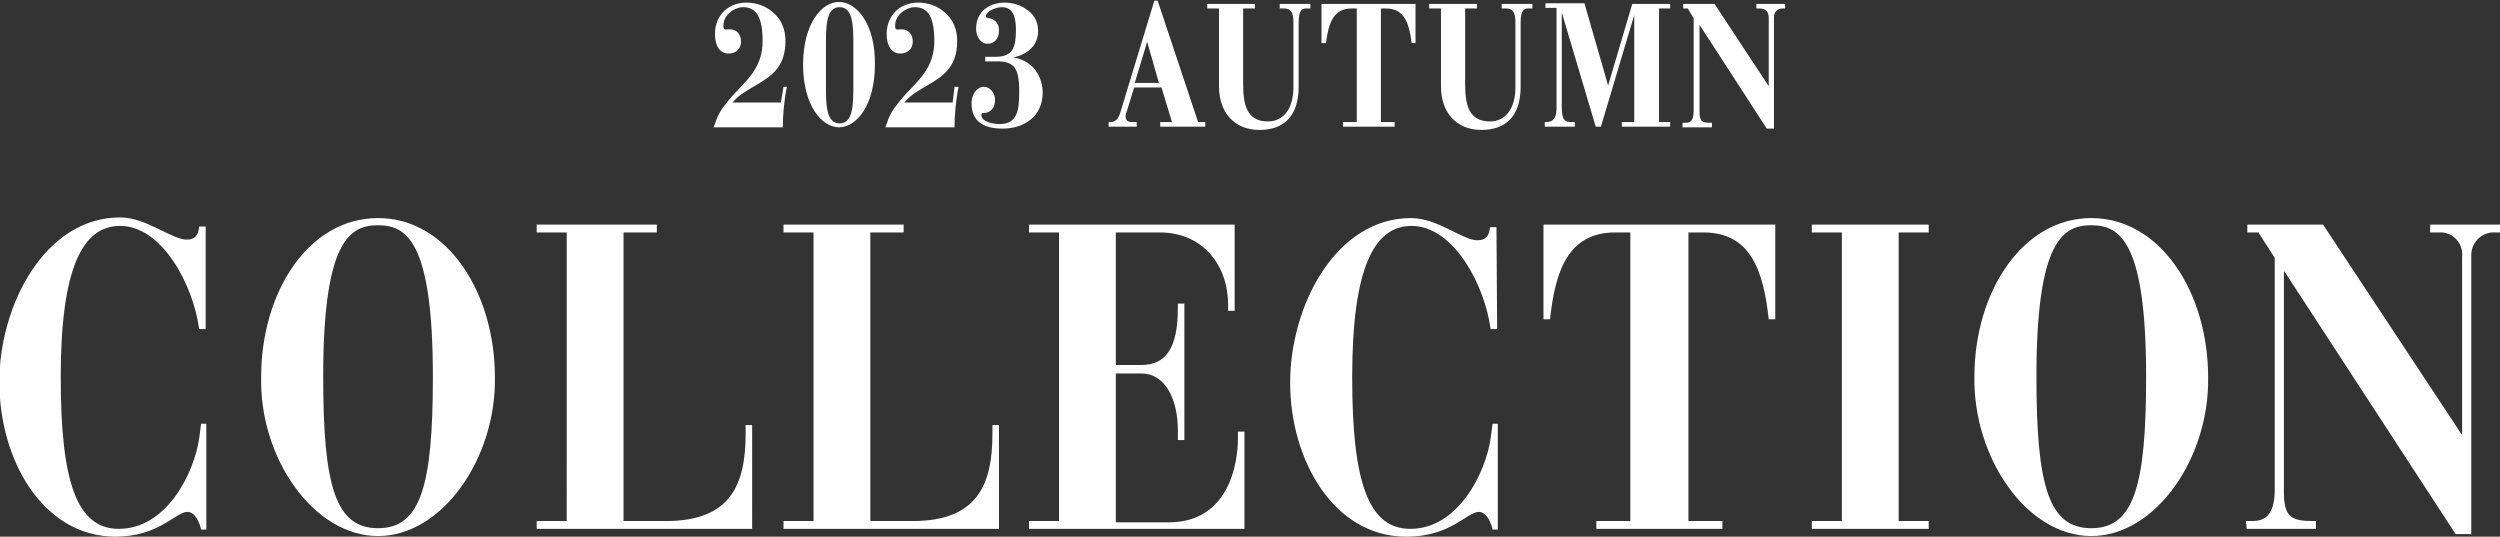
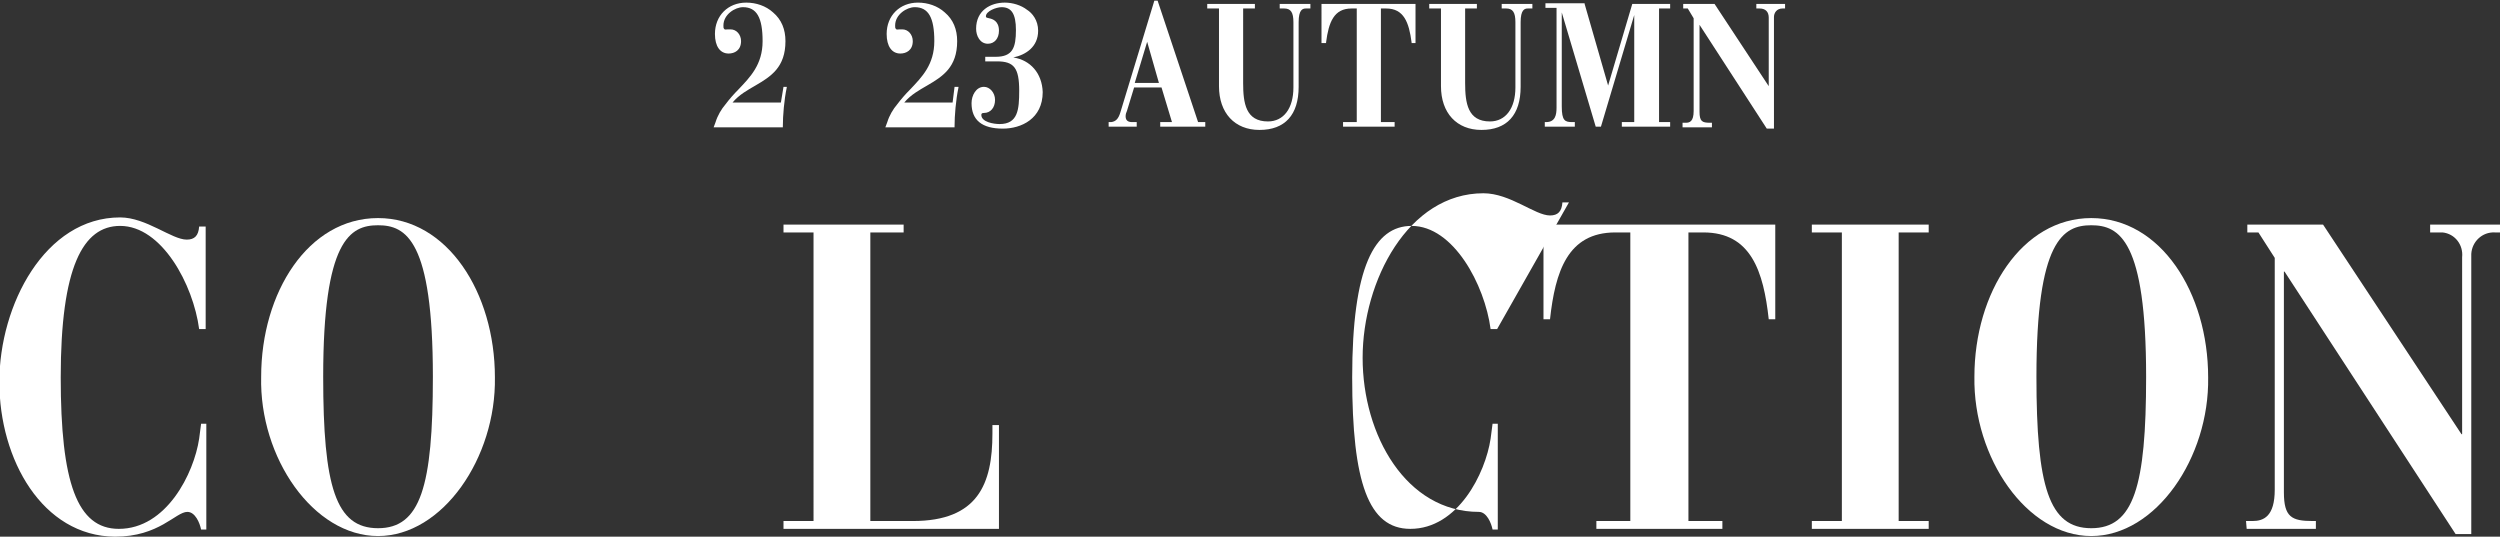
<svg xmlns="http://www.w3.org/2000/svg" version="1.1" id="レイヤー_1" x="0px" y="0px" viewBox="0 0 382.9 82.2" style="enable-background:new 0 0 382.9 82.2;" xml:space="preserve">
  <rect x="0" y="0" width="382.9" height="82.2" fill="#333333" stroke="none" />
  <style type="text/css">
	.st0{fill:#FFFFFF;}
</style>
  <g>
    <g>
      <g>
        <path class="st0" d="M31.5,50.4h-1c-0.9-6.8-5.7-15.8-12.1-15.8c-5.7,0-9.1,6.3-9.1,23.2c0,16.1,2.5,23.2,8.9,23.2     c7.3,0,11.5-8.5,12.3-13.8l0.3-2.3h0.8v16.2h-0.8c-0.2-1-0.9-2.7-2.1-2.7c-1.8,0-4.3,3.8-11.1,3.8C6.5,82.1-0.1,70.4-0.1,58.5     c0-11.8,7-25.2,18.5-25.2c4,0,7.9,3.4,10.2,3.4c1.2,0,1.8-0.6,1.9-2h1C31.5,34.7,31.5,50.4,31.5,50.4z" />
        <path class="st0" d="M57.9,33.4c10.6,0,17.9,11.4,17.9,24.4c0.2,12.3-8,24.3-17.9,24.3S39.7,70.1,40,57.7     C40,44.8,47.2,33.4,57.9,33.4z M66.3,57.7c0-20.9-4.1-23.2-8.4-23.2s-8.4,2.3-8.4,23.2c0,16.8,1.9,23.2,8.4,23.2     S66.3,74.5,66.3,57.7z" />
-         <path class="st0" d="M82.2,79.8h4.6V35.6h-4.6v-1.2h18.4v1.2h-5.1v44.2h6.5c10,0,12.2-5.7,12.2-13.4v-1.3h1V81h-33V79.8z" />
        <path class="st0" d="M120,79.8h4.6V35.6H120v-1.2h18.4v1.2h-5.1v44.2h6.5c10,0,12.2-5.7,12.2-13.4v-1.3h1V81h-33L120,79.8z" />
-         <path class="st0" d="M157.6,79.8h4.6V35.6h-4.6v-1.2h31.5v13.2h-1v-0.9c0-6-3.8-11.1-10.5-11.1h-6.7v20.3h3.9     c3.7,0,5.6-2.5,5.6-8.7v-0.7h1v20.9h-1v-1.5c0-4.7-1.9-8.7-5.6-8.7h-3.9V80h8.1c9.2,0,10.6-9,10.6-12.8v-1.1h1V81h-33L157.6,79.8     L157.6,79.8z" />
-         <path class="st0" d="M229.3,50.4h-1c-0.9-6.8-5.7-15.8-12.1-15.8c-5.7,0-9.1,6.3-9.1,23.2c0,16.1,2.5,23.2,8.9,23.2     c7.3,0,11.5-8.5,12.3-13.8l0.3-2.3h0.8v16.2h-0.8c-0.2-1-0.9-2.7-2.1-2.7c-1.8,0-4.3,3.8-11.1,3.8c-11.1,0-17.8-11.7-17.8-23.6     c0-11.8,7-25.2,18.5-25.2c4.1,0,7.9,3.4,10.2,3.4c1.2,0,1.8-0.6,1.9-2h1L229.3,50.4z" />
+         <path class="st0" d="M229.3,50.4h-1c-0.9-6.8-5.7-15.8-12.1-15.8c-5.7,0-9.1,6.3-9.1,23.2c0,16.1,2.5,23.2,8.9,23.2     c7.3,0,11.5-8.5,12.3-13.8l0.3-2.3h0.8v16.2h-0.8c-0.2-1-0.9-2.7-2.1-2.7c-11.1,0-17.8-11.7-17.8-23.6     c0-11.8,7-25.2,18.5-25.2c4.1,0,7.9,3.4,10.2,3.4c1.2,0,1.8-0.6,1.9-2h1L229.3,50.4z" />
        <path class="st0" d="M244.5,79.8h5.2V35.6h-2.3c-7.3,0-9.2,6-10,13.3h-1V34.4h35.5v14.5h-1c-0.8-7.3-2.7-13.3-10-13.3h-2.3v44.2     h5.2V81h-19.3L244.5,79.8L244.5,79.8z" />
        <path class="st0" d="M277.5,79.8h4.6V35.6h-4.6v-1.2h17.9v1.2h-4.6v44.2h4.6V81h-17.9V79.8z" />
        <path class="st0" d="M320.3,33.4c10.6,0,17.9,11.4,17.9,24.4c0.2,12.3-8,24.3-17.9,24.3s-18.1-12-17.9-24.4     C302.4,44.8,309.7,33.4,320.3,33.4z M328.7,57.7c0-20.9-4.1-23.2-8.4-23.2s-8.4,2.3-8.4,23.2c0,16.8,1.9,23.2,8.4,23.2     S328.7,74.5,328.7,57.7z" />
        <path class="st0" d="M344,79.8h1c1.7,0,3.4-0.7,3.4-4.8V39.5l-2.5-3.9h-1.7v-1.2h11.6L377,66.5h0.1V39.4c0.2-1.9-1.1-3.6-3-3.8     c-0.3,0-0.5,0-0.8,0h-1.1v-1.2h10.7v1.2h-0.8c-1.9-0.1-3.5,1.4-3.6,3.3v42.9h-2.4l-26.2-40.2h-0.1v33.8c0,3.8,1.2,4.4,4.4,4.4     h0.5V81h-10.6L344,79.8z" />
      </g>
    </g>
  </g>
  <g>
    <path class="st0" d="M119.6,15.7h-7.4c1-1.2,2.3-1.9,3.5-2.6c2.4-1.4,4.6-2.8,4.6-6.8c0-1.8-0.6-3.3-1.9-4.4   c-1.1-1-2.6-1.5-4.1-1.5c-2.8,0-4.8,2-4.8,4.8c0,1.9,0.8,3,2.1,3c0.9,0,1.9-0.5,1.9-1.9c0-1-0.7-1.8-1.6-1.8c-0.1,0-0.2,0-0.4,0   c-0.3,0-0.5,0.1-0.6-0.1c-0.1-0.1-0.1-0.2-0.1-0.5c0-1.7,1.8-2.8,3-2.8c2.1,0,3,1.6,3,5.2c0,3.6-1.9,5.5-3.7,7.4   c-0.7,0.7-1.4,1.5-2,2.3c-0.6,0.7-1.2,1.7-1.5,2.7l-0.3,0.8h10.6l0-0.1c0-1.7,0.2-4.1,0.6-6l0-0.1H120L119.6,15.7z" />
-     <path class="st0" d="M128.5,0.3c-2.7,0-5.5,3.4-5.5,9.6c0,6.3,2.9,9.6,5.5,9.6c2.7,0,5.5-3.4,5.5-9.6   C134.1,3.7,131.2,0.3,128.5,0.3z M126.5,7c0-2.9,0-5.9,2.1-5.9c2.1,0,2.1,3,2.1,5.9v6c0,2.9,0,5.9-2.1,5.9c-2.1,0-2.1-3-2.1-5.9V7z   " />
    <path class="st0" d="M145.9,15.7h-7.4c1-1.2,2.3-1.9,3.5-2.6c2.4-1.4,4.6-2.8,4.6-6.8c0-1.8-0.6-3.3-1.9-4.4   c-1.1-1-2.6-1.5-4.1-1.5c-2.8,0-4.8,2-4.8,4.8c0,1.9,0.8,3,2.1,3c0.9,0,1.9-0.5,1.9-1.9c0-1-0.7-1.8-1.6-1.8c-0.1,0-0.2,0-0.4,0   c-0.3,0-0.5,0.1-0.6-0.1c-0.1-0.1-0.1-0.2-0.1-0.5c0-1.7,1.8-2.8,3-2.8c2.1,0,3,1.6,3,5.2c0,3.6-1.9,5.5-3.7,7.4   c-0.7,0.7-1.4,1.5-2,2.3c-0.6,0.7-1.2,1.7-1.5,2.7l-0.3,0.8h10.6l0-0.1c0-1.7,0.2-4.1,0.6-6l0-0.1h-0.6L145.9,15.7z" />
    <path class="st0" d="M155.2,8.8c1.9-0.4,3.8-1.6,3.8-4.1c0-1.6-0.9-2.7-1.7-3.2c-0.9-0.7-2.2-1.1-3.4-1.1c-2.2,0-4.4,1.2-4.4,4   c0,1.1,0.6,2.3,1.8,2.3c1,0,1.7-0.8,1.7-2c0-1.5-1-1.8-1.5-1.9c-0.4-0.1-0.5-0.1-0.5-0.3c0-0.8,1.6-1.4,2.4-1.4   c1.5,0,2.2,1,2.2,3.5c0,2.7-0.5,4.1-3.1,4.1h-1.6v0.7h1.8c2.6,0,3.4,1,3.4,4.5c0,2.9-0.2,5.1-3,5.1c-0.9,0-2.8-0.3-2.8-1.4   c0-0.2,0.1-0.3,0.4-0.3c1,0,1.7-0.8,1.7-2c0-1.1-0.8-2-1.7-2c-1.2,0-1.9,1.3-1.9,2.5c0,2.6,1.6,3.9,4.8,3.9c2.8,0,6.1-1.5,6.1-5.6   C159.6,11.2,157.8,9.2,155.2,8.8z" />
    <path class="st0" d="M177.3,0.1h-0.5l-5.2,17.1c-0.3,1-0.7,1.4-1.4,1.5h-0.4v0.7h4.3v-0.7h-0.7c-0.7,0-1-0.3-1-0.9   c0-0.3,0.1-0.6,0.2-0.8l1.1-3.6h4.2l1.6,5.3h-1.8v0.7h6.9v-0.7h-1.1L177.3,0.1z M177.5,12.7h-3.7l1.9-6.3L177.5,12.7z" />
    <path class="st0" d="M195.9,1.3h0.8c1,0,1.4,0.6,1.4,2.1v10c0,3.2-1.5,5.2-3.9,5.2c-3.4,0-3.8-2.8-3.8-5.9V1.3h1.8V0.6h-7.3v0.7   h1.8v11.9c0,4.1,2.4,6.7,6.2,6.7c3.9,0,6-2.3,6-6.6V3.4c0-1.9,0.6-2.1,1.1-2.1h0.7V0.6h-4.7V1.3z" />
    <path class="st0" d="M202.5,6.6h0.6l0-0.1c0.4-3.1,1.2-5.2,3.9-5.2h0.8v17.4h-2.1v0.7h7.9v-0.7h-2.1V1.3h0.8c2.7,0,3.5,2.1,3.9,5.2   l0,0.1h0.6v-6h-14.4V6.6z" />
    <path class="st0" d="M229.9,1.3h0.8c1,0,1.4,0.6,1.4,2.1v10c0,3.2-1.5,5.2-3.9,5.2c-3.4,0-3.8-2.8-3.8-5.9V1.3h1.8V0.6h-7.3v0.7   h1.8v11.9c0,4.1,2.4,6.7,6.2,6.7c3.9,0,6-2.3,6-6.6V3.4c0-1.9,0.6-2.1,1.1-2.1h0.7V0.6h-4.7V1.3z" />
    <path class="st0" d="M246.3,13.1l-3.6-12.5l0-0.1h-6v0.7h1.7v15.3c0,1.1-0.2,2.2-1.6,2.2h-0.2v0.7h4.6v-0.7h-0.4   c-1.1,0-1.6-0.2-1.6-2.4V1.9l5.2,17.5h0.8l5.1-17.1v16.4h-1.9v0.7h7.4v-0.7h-1.7V1.3h1.7V0.6H250L246.3,13.1z" />
    <path class="st0" d="M269,0.6v0.7h0.5c0.9,0,1.4,0.5,1.4,1.4v10.5l-8.3-12.6h-4.8v0.7h0.7l0.9,1.5v14.2c0,1.6-0.6,1.8-1.2,1.8h-0.5   v0.7h4.5v-0.7h-0.3c-1.2,0-1.6-0.2-1.6-1.7V3.8l10.3,15.9h1.1V2.6c0-0.6,0.4-1.3,1.3-1.3h0.4V0.6H269z" />
  </g>
</svg>